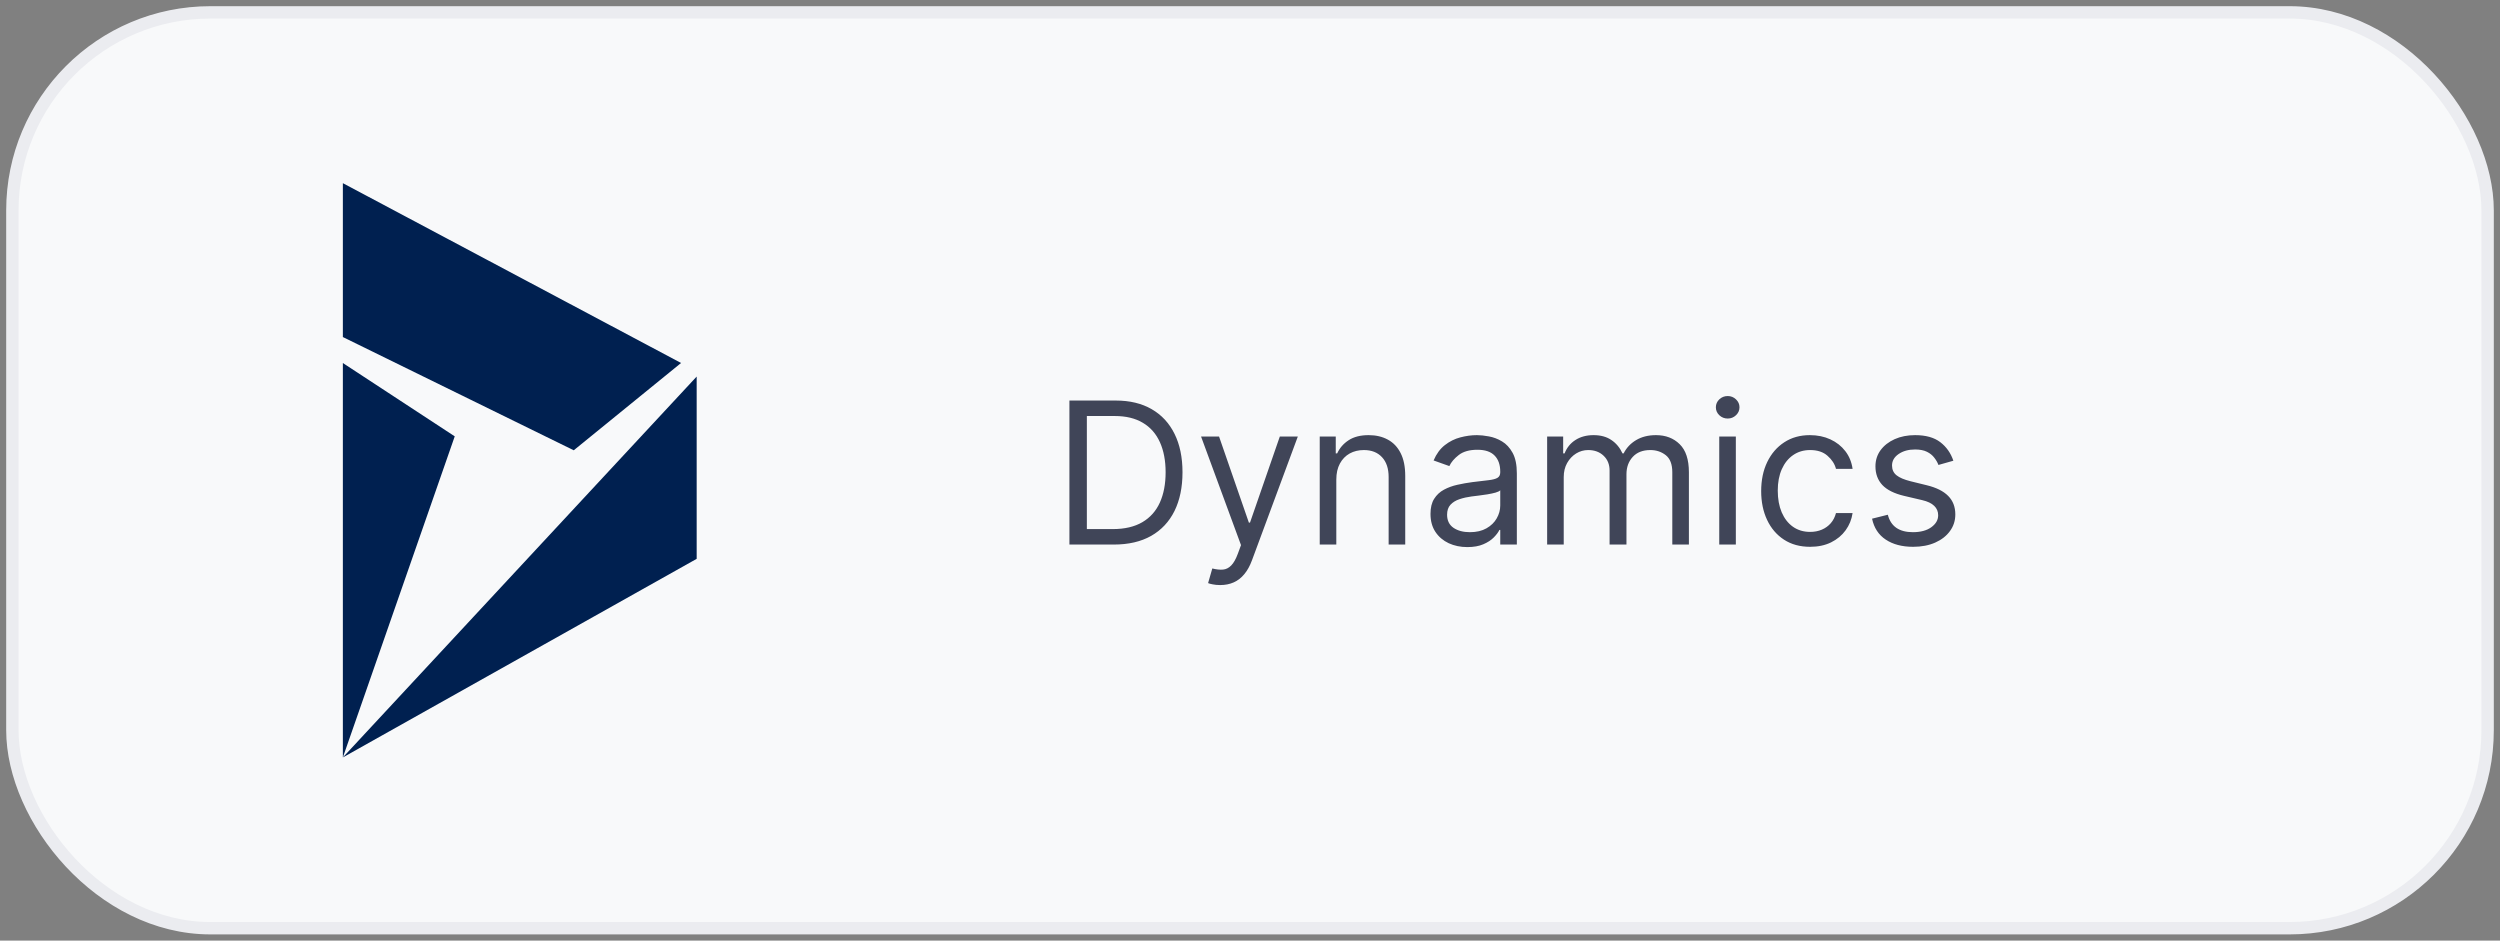
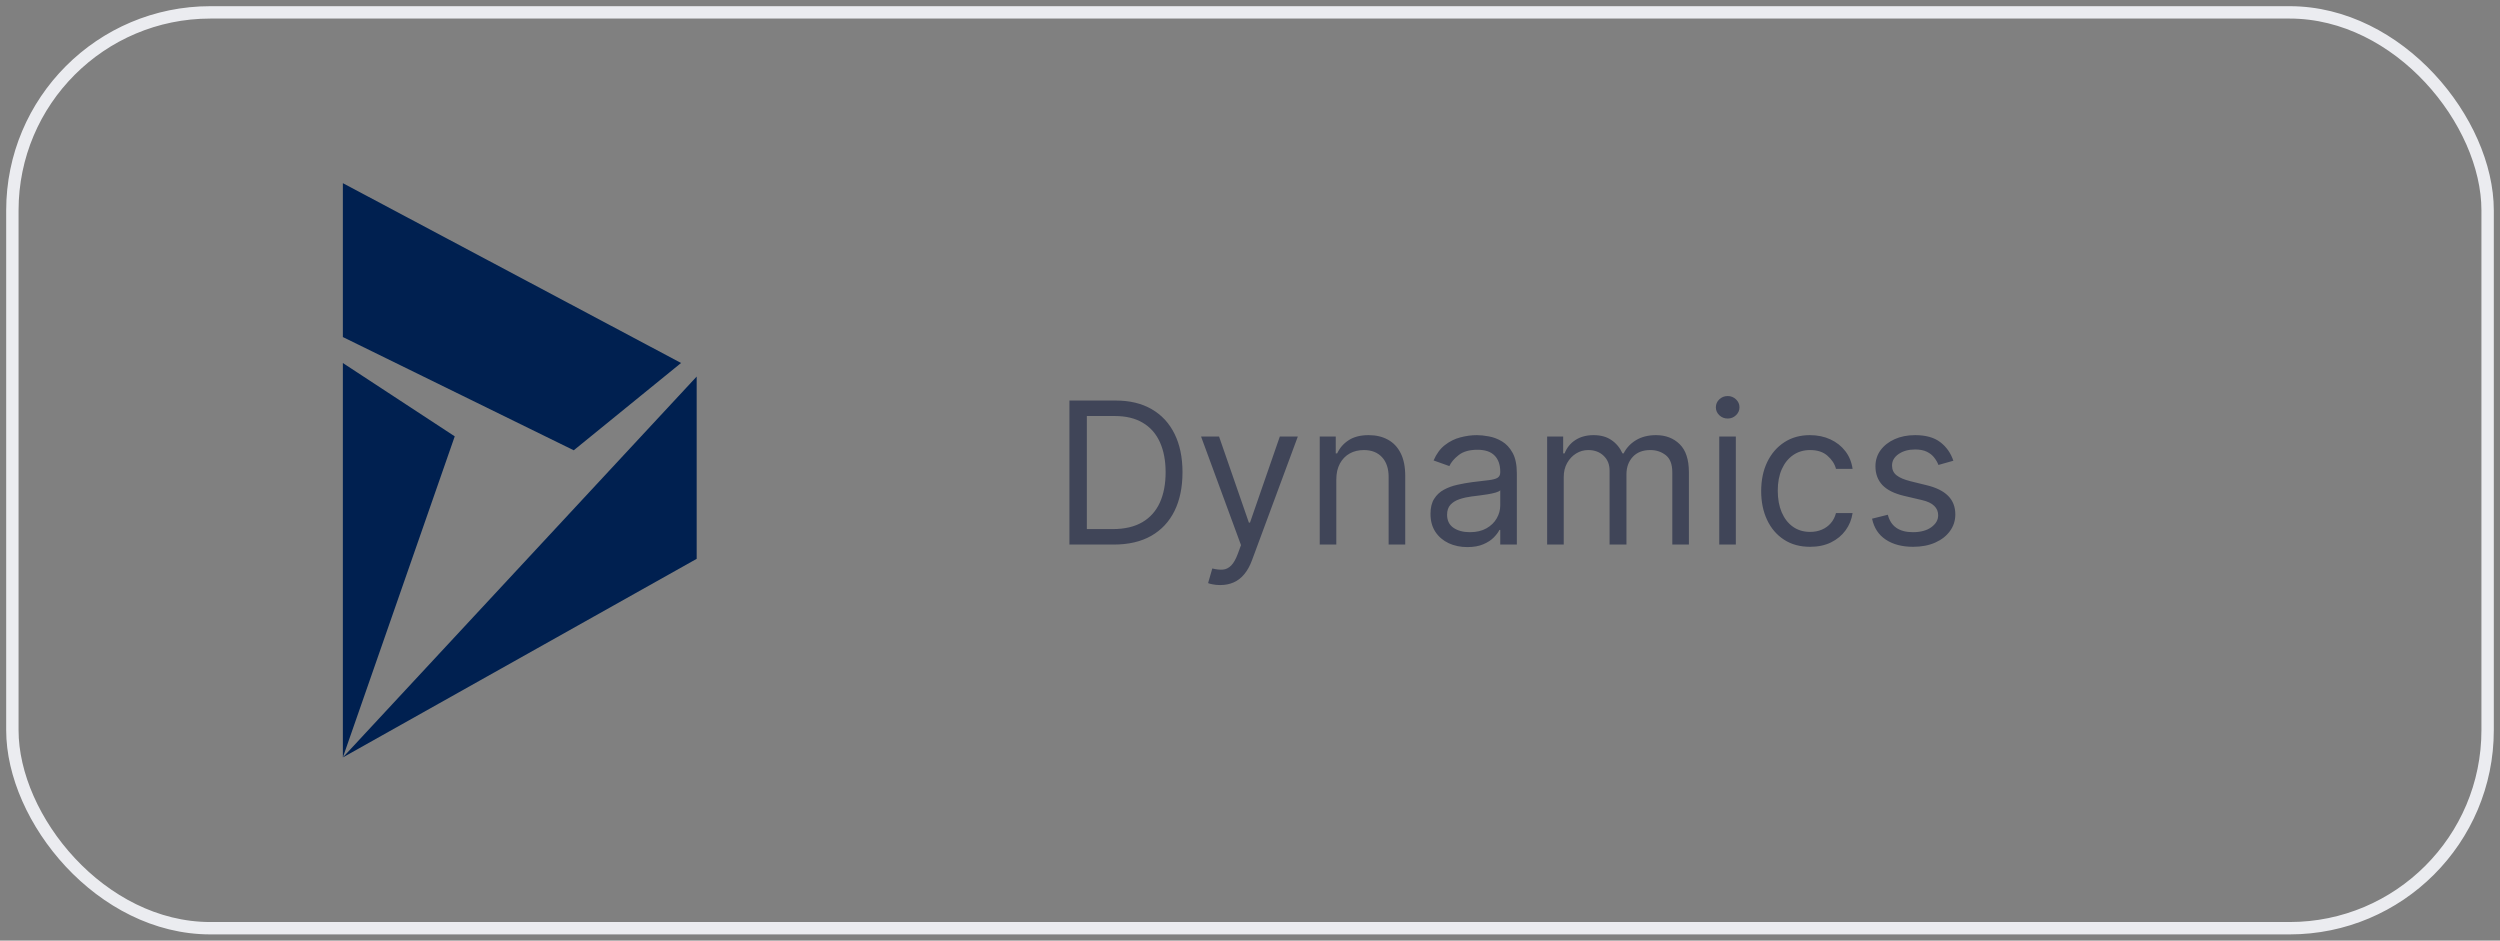
<svg xmlns="http://www.w3.org/2000/svg" width="202" height="76" viewBox="0 0 202 76" fill="none">
  <rect x="0" y="0" width="202" height="76" fill="#808080" stroke="none" />
-   <rect x="1" y="1" width="200" height="74" rx="16" fill="#F8F9FA" />
  <rect x="1" y="1" width="200" height="74" rx="16" stroke="#EBECF0" />
  <path d="M27.703 61.2L36.743 35.257L27.703 29.332V61.2ZM56.291 45.154V30.426L27.703 61.2L56.291 45.154ZM27.703 14.8V27.233L46.359 36.383L55.03 29.329L27.703 14.8Z" fill="#002050" />
  <path d="M90 44H86.409V32.364H90.159C91.288 32.364 92.254 32.597 93.057 33.062C93.86 33.525 94.475 34.189 94.903 35.057C95.331 35.92 95.546 36.955 95.546 38.159C95.546 39.371 95.329 40.415 94.898 41.29C94.466 42.161 93.837 42.831 93.011 43.301C92.186 43.767 91.182 44 90 44ZM87.818 42.75H89.909C90.871 42.75 91.669 42.564 92.301 42.193C92.934 41.822 93.405 41.294 93.716 40.608C94.026 39.922 94.182 39.106 94.182 38.159C94.182 37.22 94.028 36.411 93.722 35.733C93.415 35.051 92.956 34.528 92.347 34.165C91.737 33.797 90.977 33.614 90.068 33.614H87.818V42.75ZM98.591 47.273C98.364 47.273 98.161 47.254 97.983 47.216C97.805 47.182 97.682 47.148 97.614 47.114L97.954 45.932C98.28 46.015 98.568 46.045 98.818 46.023C99.068 46 99.29 45.888 99.483 45.688C99.68 45.49 99.86 45.17 100.023 44.727L100.273 44.045L97.046 35.273H98.5L100.909 42.227H101L103.409 35.273H104.864L101.159 45.273C100.992 45.724 100.786 46.097 100.54 46.392C100.294 46.691 100.008 46.913 99.682 47.057C99.36 47.201 98.996 47.273 98.591 47.273ZM107.974 38.75V44H106.634V35.273H107.929V36.636H108.043C108.247 36.193 108.558 35.837 108.974 35.568C109.391 35.295 109.929 35.159 110.588 35.159C111.179 35.159 111.696 35.28 112.139 35.523C112.582 35.761 112.927 36.125 113.173 36.614C113.42 37.099 113.543 37.712 113.543 38.455V44H112.202V38.545C112.202 37.86 112.024 37.326 111.668 36.943C111.312 36.557 110.823 36.364 110.202 36.364C109.774 36.364 109.391 36.456 109.054 36.642C108.721 36.828 108.457 37.099 108.264 37.455C108.071 37.811 107.974 38.242 107.974 38.75ZM118.561 44.205C118.008 44.205 117.506 44.1 117.055 43.892C116.605 43.68 116.247 43.375 115.982 42.977C115.716 42.576 115.584 42.091 115.584 41.523C115.584 41.023 115.682 40.617 115.879 40.307C116.076 39.992 116.339 39.746 116.669 39.568C116.999 39.39 117.362 39.258 117.76 39.17C118.161 39.08 118.565 39.008 118.97 38.955C119.5 38.886 119.93 38.835 120.26 38.801C120.593 38.763 120.836 38.701 120.987 38.614C121.143 38.526 121.22 38.375 121.22 38.159V38.114C121.22 37.553 121.067 37.117 120.76 36.807C120.457 36.496 119.997 36.341 119.379 36.341C118.739 36.341 118.237 36.481 117.874 36.761C117.51 37.042 117.254 37.341 117.107 37.659L115.834 37.205C116.061 36.674 116.364 36.261 116.743 35.966C117.125 35.667 117.542 35.458 117.993 35.341C118.447 35.22 118.894 35.159 119.334 35.159C119.614 35.159 119.936 35.193 120.3 35.261C120.667 35.326 121.021 35.46 121.362 35.665C121.707 35.869 121.993 36.178 122.22 36.591C122.447 37.004 122.561 37.557 122.561 38.25V44H121.22V42.818H121.152C121.061 43.008 120.91 43.21 120.697 43.426C120.485 43.642 120.203 43.826 119.851 43.977C119.499 44.129 119.069 44.205 118.561 44.205ZM118.766 43C119.296 43 119.743 42.896 120.107 42.688C120.474 42.479 120.75 42.21 120.936 41.881C121.125 41.551 121.22 41.205 121.22 40.841V39.614C121.163 39.682 121.038 39.744 120.845 39.801C120.656 39.854 120.436 39.901 120.186 39.943C119.94 39.981 119.699 40.015 119.464 40.045C119.233 40.072 119.046 40.095 118.902 40.114C118.554 40.159 118.228 40.233 117.925 40.335C117.625 40.434 117.383 40.583 117.197 40.784C117.016 40.981 116.925 41.25 116.925 41.591C116.925 42.057 117.097 42.409 117.442 42.648C117.79 42.883 118.232 43 118.766 43ZM125.009 44V35.273H126.304V36.636H126.418C126.599 36.17 126.893 35.809 127.298 35.551C127.704 35.29 128.19 35.159 128.759 35.159C129.334 35.159 129.813 35.29 130.196 35.551C130.582 35.809 130.884 36.17 131.099 36.636H131.19C131.414 36.186 131.749 35.828 132.196 35.562C132.643 35.294 133.179 35.159 133.804 35.159C134.584 35.159 135.223 35.403 135.719 35.892C136.215 36.377 136.463 37.133 136.463 38.159V44H135.122V38.159C135.122 37.515 134.946 37.055 134.594 36.778C134.241 36.502 133.827 36.364 133.349 36.364C132.736 36.364 132.26 36.549 131.923 36.92C131.586 37.288 131.418 37.754 131.418 38.318V44H130.054V38.023C130.054 37.526 129.893 37.127 129.571 36.824C129.249 36.517 128.834 36.364 128.327 36.364C127.978 36.364 127.652 36.456 127.349 36.642C127.05 36.828 126.808 37.085 126.622 37.415C126.44 37.74 126.349 38.117 126.349 38.545V44H125.009ZM138.915 44V35.273H140.256V44H138.915ZM139.597 33.818C139.335 33.818 139.11 33.729 138.92 33.551C138.735 33.373 138.642 33.159 138.642 32.909C138.642 32.659 138.735 32.445 138.92 32.267C139.11 32.089 139.335 32 139.597 32C139.858 32 140.081 32.089 140.267 32.267C140.456 32.445 140.551 32.659 140.551 32.909C140.551 33.159 140.456 33.373 140.267 33.551C140.081 33.729 139.858 33.818 139.597 33.818ZM146.257 44.182C145.439 44.182 144.734 43.989 144.143 43.602C143.553 43.216 143.098 42.684 142.78 42.006C142.462 41.328 142.303 40.553 142.303 39.682C142.303 38.795 142.465 38.013 142.791 37.335C143.121 36.653 143.579 36.121 144.166 35.739C144.757 35.352 145.446 35.159 146.234 35.159C146.848 35.159 147.401 35.273 147.893 35.5C148.386 35.727 148.789 36.045 149.104 36.455C149.418 36.864 149.613 37.341 149.689 37.886H148.348C148.246 37.489 148.018 37.136 147.666 36.83C147.318 36.519 146.848 36.364 146.257 36.364C145.734 36.364 145.276 36.5 144.882 36.773C144.492 37.042 144.187 37.422 143.967 37.915C143.751 38.403 143.643 38.977 143.643 39.636C143.643 40.311 143.75 40.898 143.962 41.398C144.178 41.898 144.481 42.286 144.871 42.562C145.265 42.839 145.727 42.977 146.257 42.977C146.606 42.977 146.922 42.917 147.206 42.795C147.49 42.674 147.731 42.5 147.928 42.273C148.125 42.045 148.265 41.773 148.348 41.455H149.689C149.613 41.97 149.426 42.434 149.126 42.847C148.831 43.256 148.439 43.581 147.95 43.824C147.465 44.062 146.901 44.182 146.257 44.182ZM157.831 37.227L156.626 37.568C156.551 37.367 156.439 37.172 156.291 36.983C156.147 36.79 155.95 36.631 155.7 36.506C155.45 36.381 155.13 36.318 154.74 36.318C154.206 36.318 153.761 36.441 153.405 36.688C153.053 36.93 152.876 37.239 152.876 37.614C152.876 37.947 152.998 38.21 153.24 38.403C153.482 38.597 153.861 38.758 154.376 38.886L155.672 39.205C156.452 39.394 157.034 39.684 157.416 40.074C157.799 40.46 157.99 40.958 157.99 41.568C157.99 42.068 157.846 42.515 157.558 42.909C157.274 43.303 156.876 43.614 156.365 43.841C155.854 44.068 155.259 44.182 154.581 44.182C153.691 44.182 152.954 43.989 152.371 43.602C151.787 43.216 151.418 42.651 151.263 41.909L152.536 41.591C152.657 42.061 152.886 42.413 153.223 42.648C153.564 42.883 154.009 43 154.558 43C155.183 43 155.679 42.867 156.047 42.602C156.418 42.333 156.604 42.011 156.604 41.636C156.604 41.333 156.498 41.08 156.286 40.875C156.073 40.667 155.748 40.511 155.308 40.409L153.854 40.068C153.054 39.879 152.467 39.585 152.092 39.188C151.721 38.786 151.536 38.284 151.536 37.682C151.536 37.189 151.674 36.754 151.95 36.375C152.231 35.996 152.611 35.699 153.092 35.483C153.577 35.267 154.126 35.159 154.74 35.159C155.604 35.159 156.282 35.349 156.774 35.727C157.27 36.106 157.623 36.606 157.831 37.227Z" fill="#404558" />
</svg>